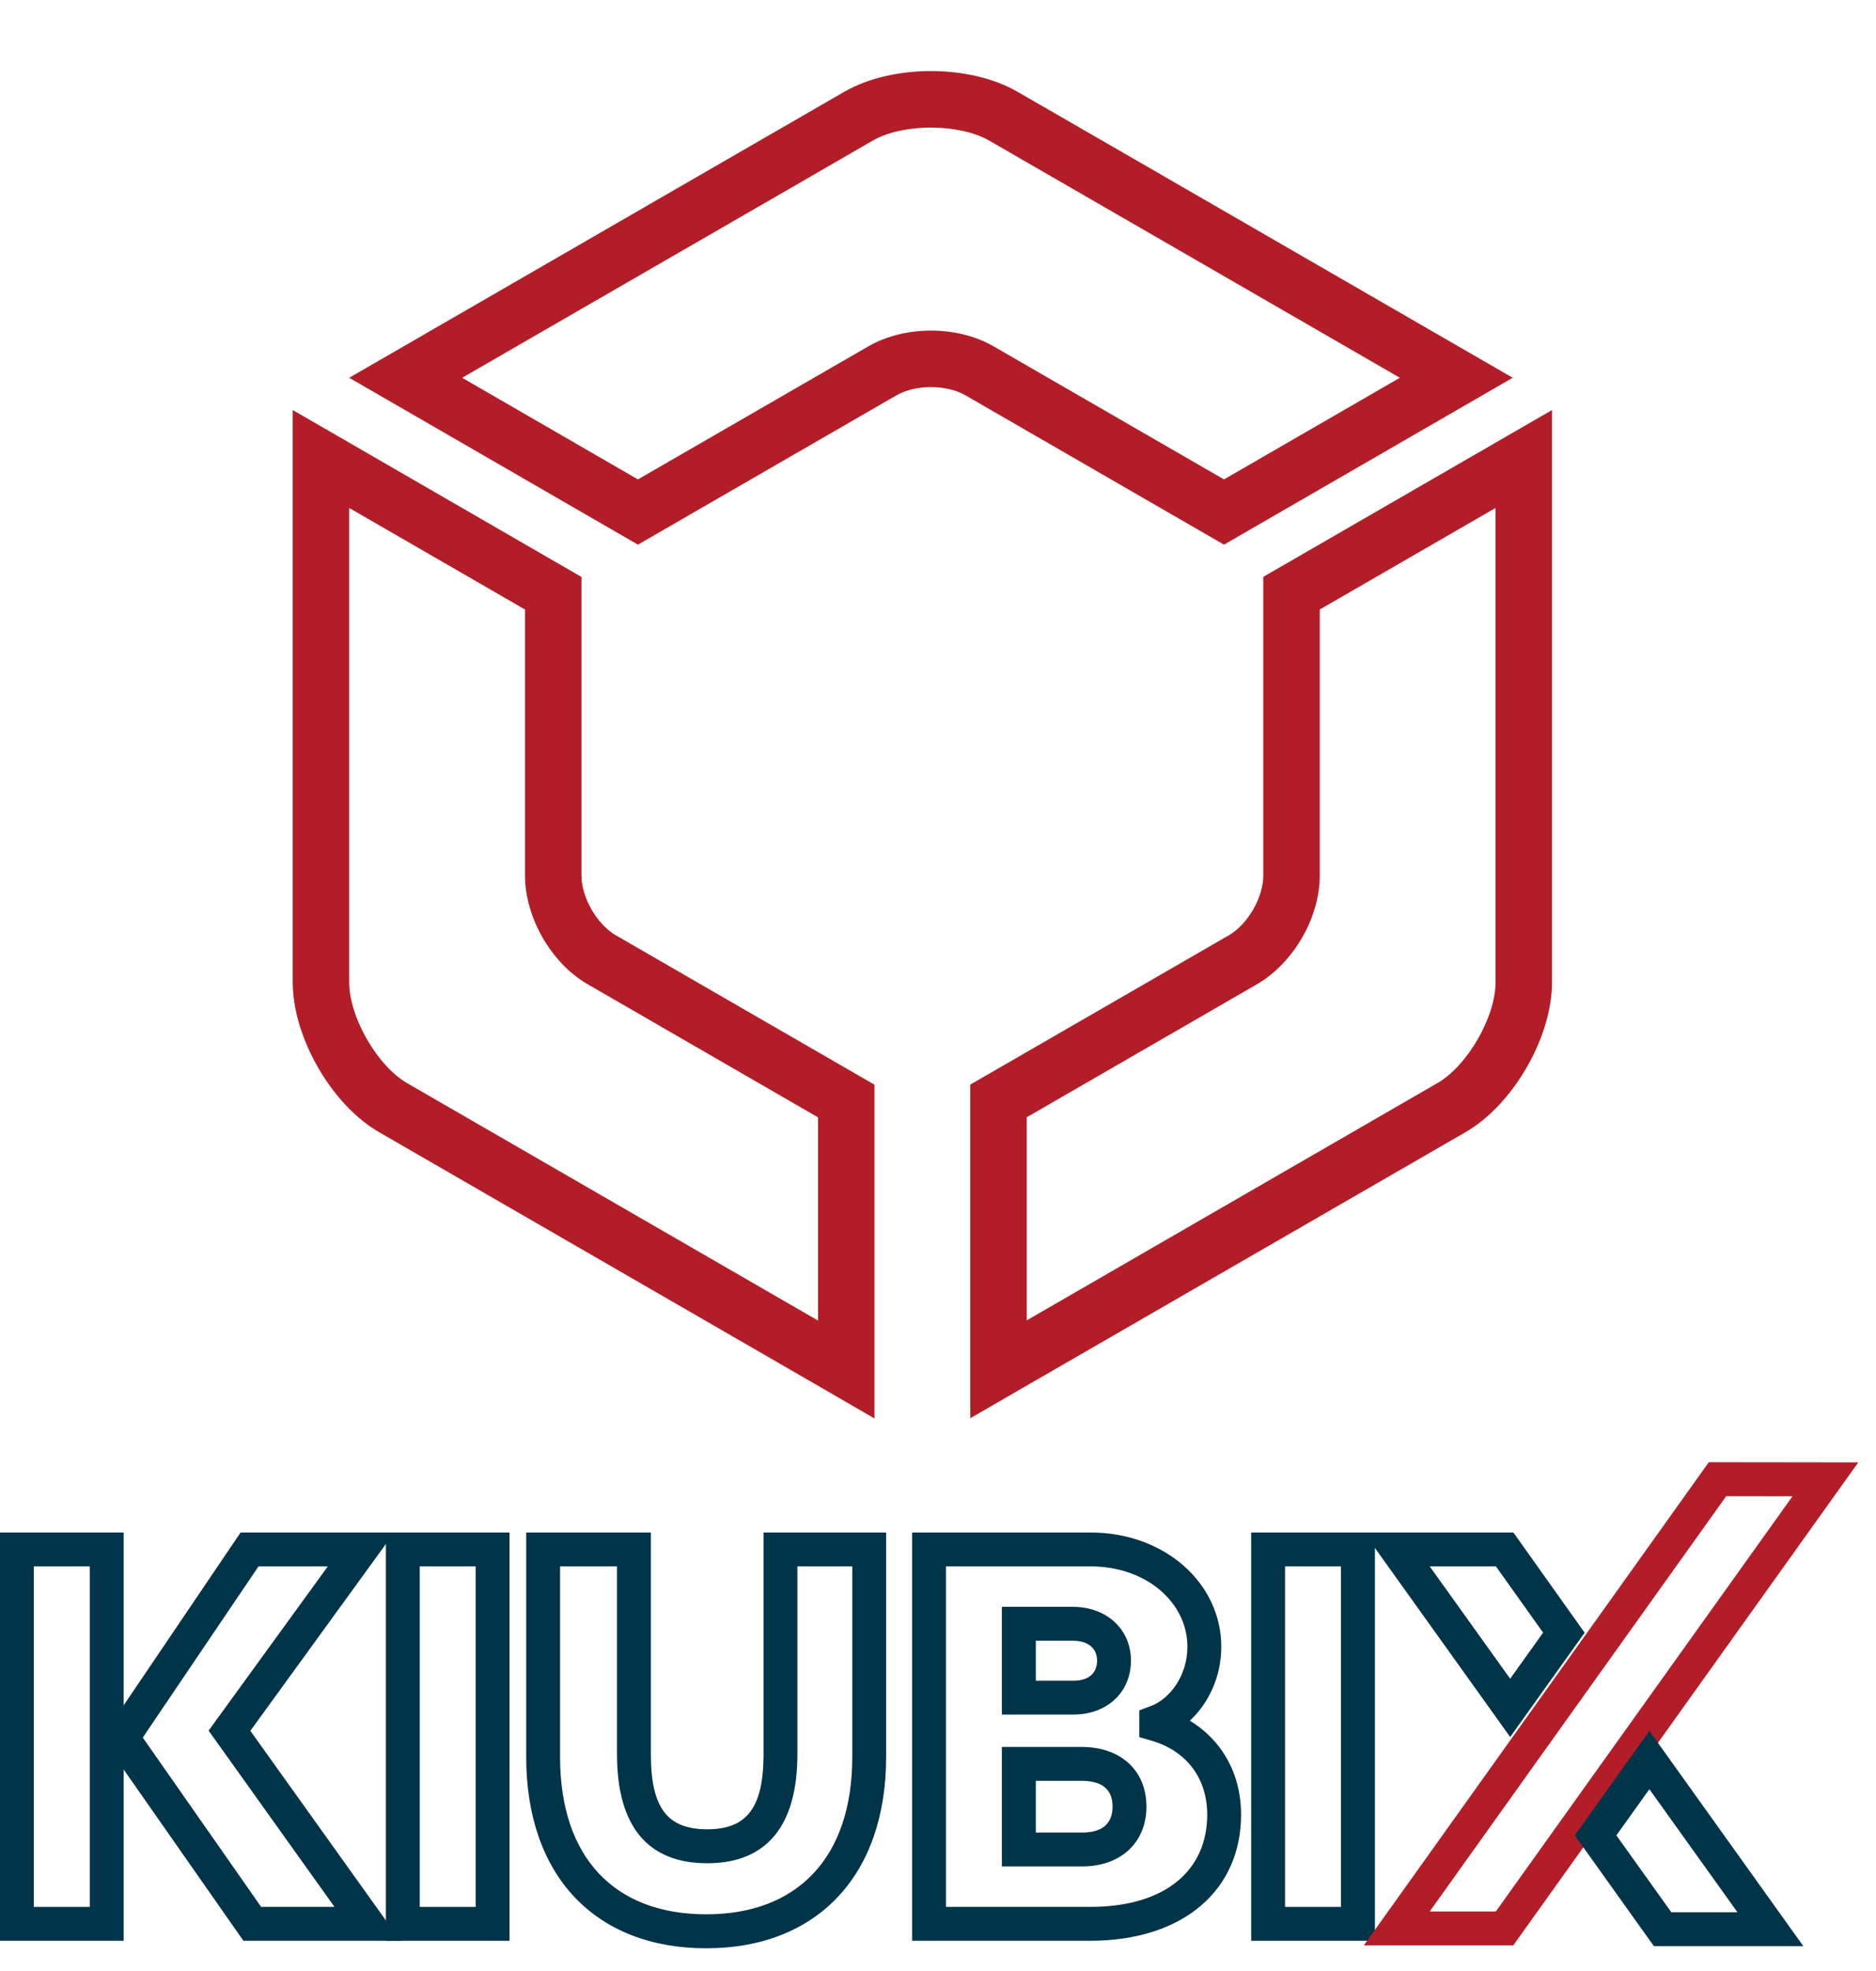
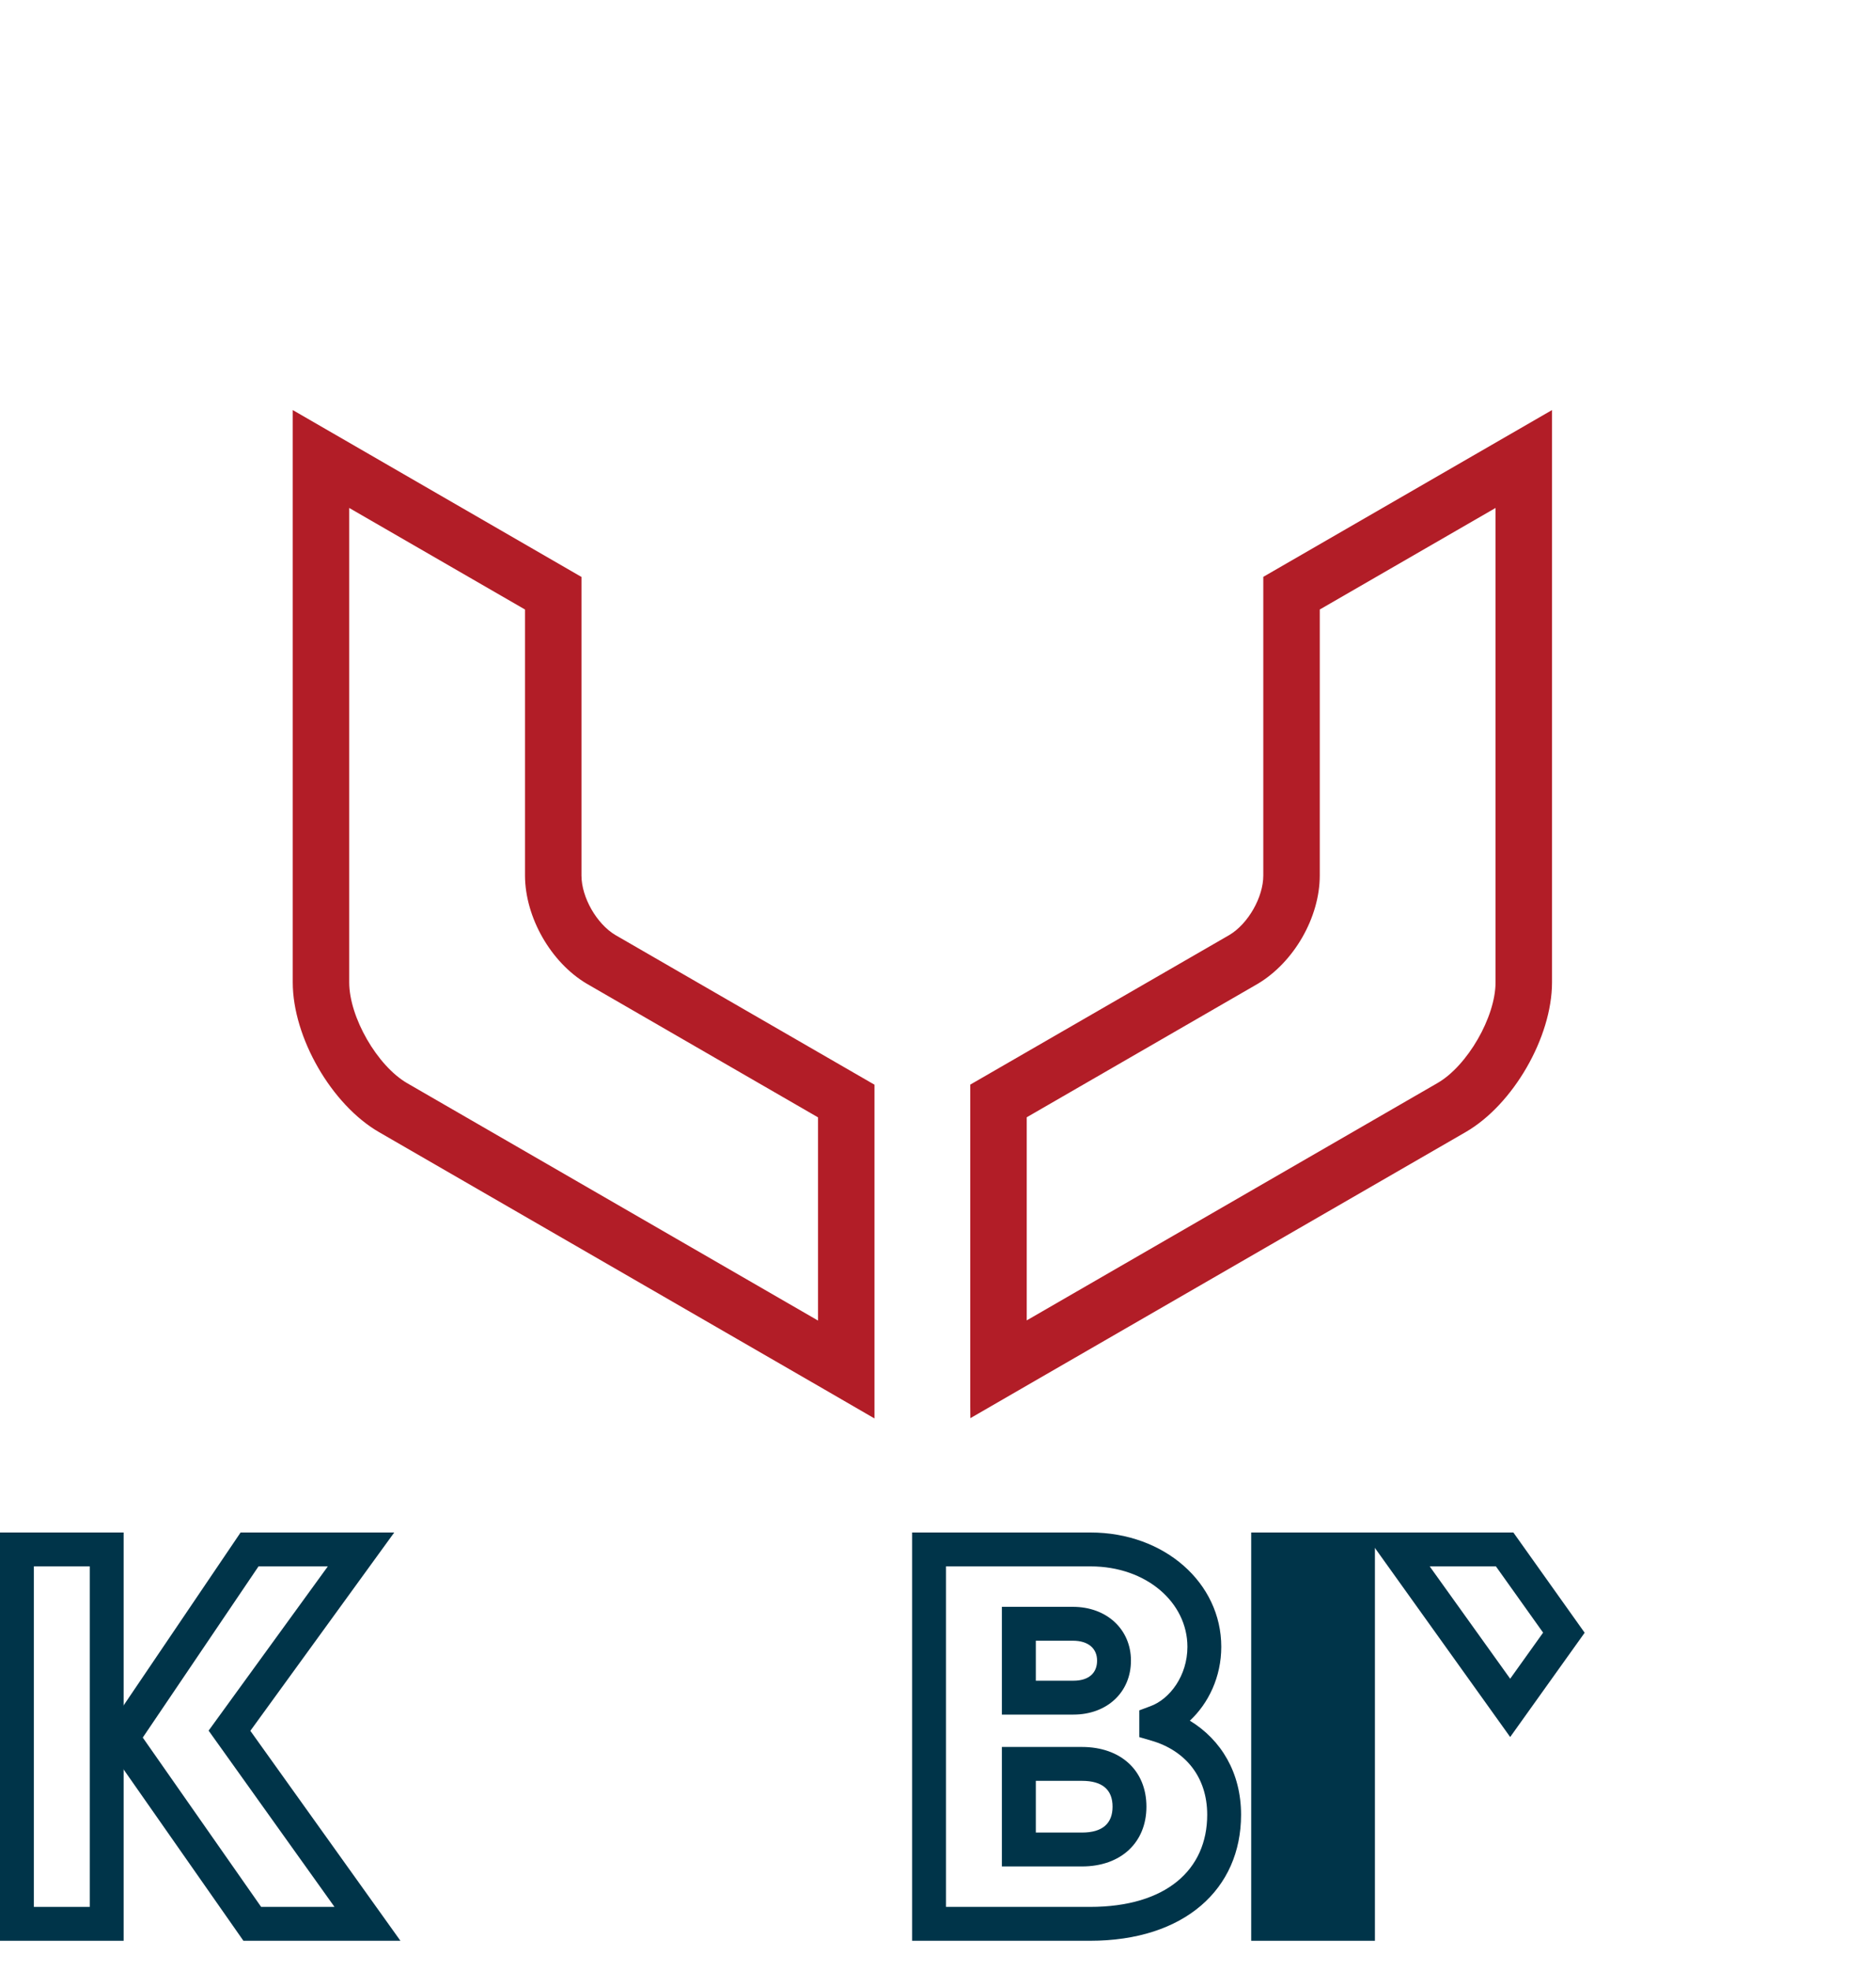
<svg xmlns="http://www.w3.org/2000/svg" width="20" height="21" viewBox="0 0 20 21" fill="none">
  <path d="M8.721 14.07V11.905L6.252 10.479C5.872 10.252 5.599 9.775 5.597 9.33V6.494L3.723 5.412V10.467C3.723 10.838 4.022 11.357 4.343 11.542L8.721 14.07ZM9.089 14.282C9.07 14.271 9.064 14.268 9.061 14.266L9.089 14.282ZM9.323 15.113L8.786 14.802C8.783 14.8 7.202 13.887 4.042 12.063C3.535 11.771 3.121 11.053 3.121 10.467V4.369L6.199 6.147V9.33C6.2 9.562 6.361 9.843 6.56 9.962L9.323 11.557V15.113Z" fill="#B21D27" />
  <path d="M14.07 6.494L14.07 9.328C14.07 9.773 13.796 10.252 13.407 10.483L10.946 11.904L10.946 14.068C11.46 13.771 12.649 13.085 15.324 11.54C15.644 11.356 15.944 10.836 15.944 10.466V5.412L14.07 6.494ZM13.468 6.146L16.546 4.369V10.466C16.546 11.052 16.131 11.77 15.625 12.062C12.466 13.886 10.885 14.798 10.883 14.799L10.345 15.11L10.344 14.982V11.556L13.106 9.962C13.306 9.843 13.468 9.56 13.468 9.328L13.468 6.146Z" fill="#B21D27" />
-   <path d="M11.78 2.21L10.546 1.498C10.225 1.313 9.625 1.313 9.304 1.498L8.593 1.909L4.927 4.025L6.801 5.108L9.256 3.691C9.645 3.466 10.206 3.466 10.594 3.691L13.049 5.108L14.924 4.025L11.78 2.21ZM16.127 4.025L13.049 5.803L10.293 4.212C10.091 4.095 9.76 4.095 9.557 4.212L6.801 5.803L3.723 4.025L8.292 1.387L9.003 0.977C9.511 0.684 10.339 0.684 10.846 0.977L12.081 1.689L16.127 4.025Z" fill="#B21D27" />
  <path d="M0.361 16.689V20.317H0.957V16.689H0.361ZM1.318 16.328V20.678H0V16.328H1.318Z" fill="#003449" />
-   <path d="M4.475 20.317H5.071V16.689H4.475V20.317ZM5.432 16.328V20.678H4.114V16.328H5.432Z" fill="#003449" />
-   <path d="M8.14 16.328H9.447V18.72C9.447 19.989 8.703 20.758 7.529 20.758C6.351 20.758 5.61 19.991 5.61 18.72V16.328H6.939V18.691C6.939 19.27 7.12 19.49 7.54 19.49C7.95 19.49 8.134 19.274 8.14 18.717V16.328ZM8.501 18.691C8.501 19.453 8.173 19.852 7.54 19.852C6.903 19.852 6.578 19.455 6.578 18.691V16.689H5.971V18.72C5.971 19.794 6.553 20.396 7.529 20.396C8.501 20.396 9.086 19.792 9.086 18.72V16.689H8.501V18.511L8.501 18.691Z" fill="#003449" />
  <path d="M13.231 19.335C13.231 20.127 12.628 20.678 11.62 20.678H9.724V16.328H11.626C12.415 16.328 13.02 16.866 13.02 17.546C13.02 17.866 12.884 18.148 12.685 18.333C13.02 18.537 13.231 18.889 13.231 19.335ZM11.62 20.317C12.435 20.317 12.87 19.919 12.87 19.335C12.87 18.933 12.637 18.651 12.276 18.546L12.146 18.508V18.223L12.264 18.179C12.472 18.103 12.659 17.853 12.659 17.546C12.659 17.076 12.224 16.689 11.626 16.689H10.085V20.317H11.62ZM11.043 17.907H11.444C11.607 17.907 11.696 17.826 11.696 17.693C11.696 17.566 11.605 17.481 11.438 17.481H11.043V17.907ZM11.438 17.12C11.799 17.12 12.057 17.36 12.057 17.693C12.057 18.032 11.8 18.268 11.444 18.268H10.681V17.12H11.438ZM11.535 19.525C11.756 19.525 11.861 19.426 11.861 19.249C11.861 19.07 11.754 18.974 11.535 18.974H11.043V19.525H11.535ZM11.535 19.886H10.681V18.613H11.535C11.945 18.613 12.222 18.861 12.222 19.249C12.222 19.63 11.951 19.886 11.535 19.886Z" fill="#003449" />
-   <path d="M13.7 20.317H14.296V16.689H13.7V20.317ZM14.658 16.328V20.678H13.339V16.328H14.658Z" fill="#003449" />
-   <path d="M15.242 20.366H15.947L19.11 15.942L18.403 15.941L15.242 20.366ZM19.811 15.581L16.133 20.727H14.54L18.218 15.579L19.811 15.581Z" fill="#B21D27" />
+   <path d="M13.7 20.317H14.296V16.689V20.317ZM14.658 16.328V20.678H13.339V16.328H14.658Z" fill="#003449" />
  <path d="M16.134 16.328L16.894 17.396L16.1 18.507L14.54 16.328H16.134ZM15.242 16.689L16.1 17.886L16.451 17.395L15.948 16.689H15.242Z" fill="#003449" />
-   <path d="M17.584 18.442L19.225 20.735H17.632L16.789 19.555L17.584 18.442ZM17.232 19.555L17.818 20.374H18.523L17.584 19.063L17.232 19.555Z" fill="#003449" />
  <path d="M1.522 18.513L2.784 20.317H3.566L2.224 18.439L3.495 16.689H2.756L1.522 18.513ZM2.669 18.441L4.269 20.678H2.595L1.083 18.517L2.565 16.328H4.203L2.669 18.441Z" fill="#003449" />
</svg>